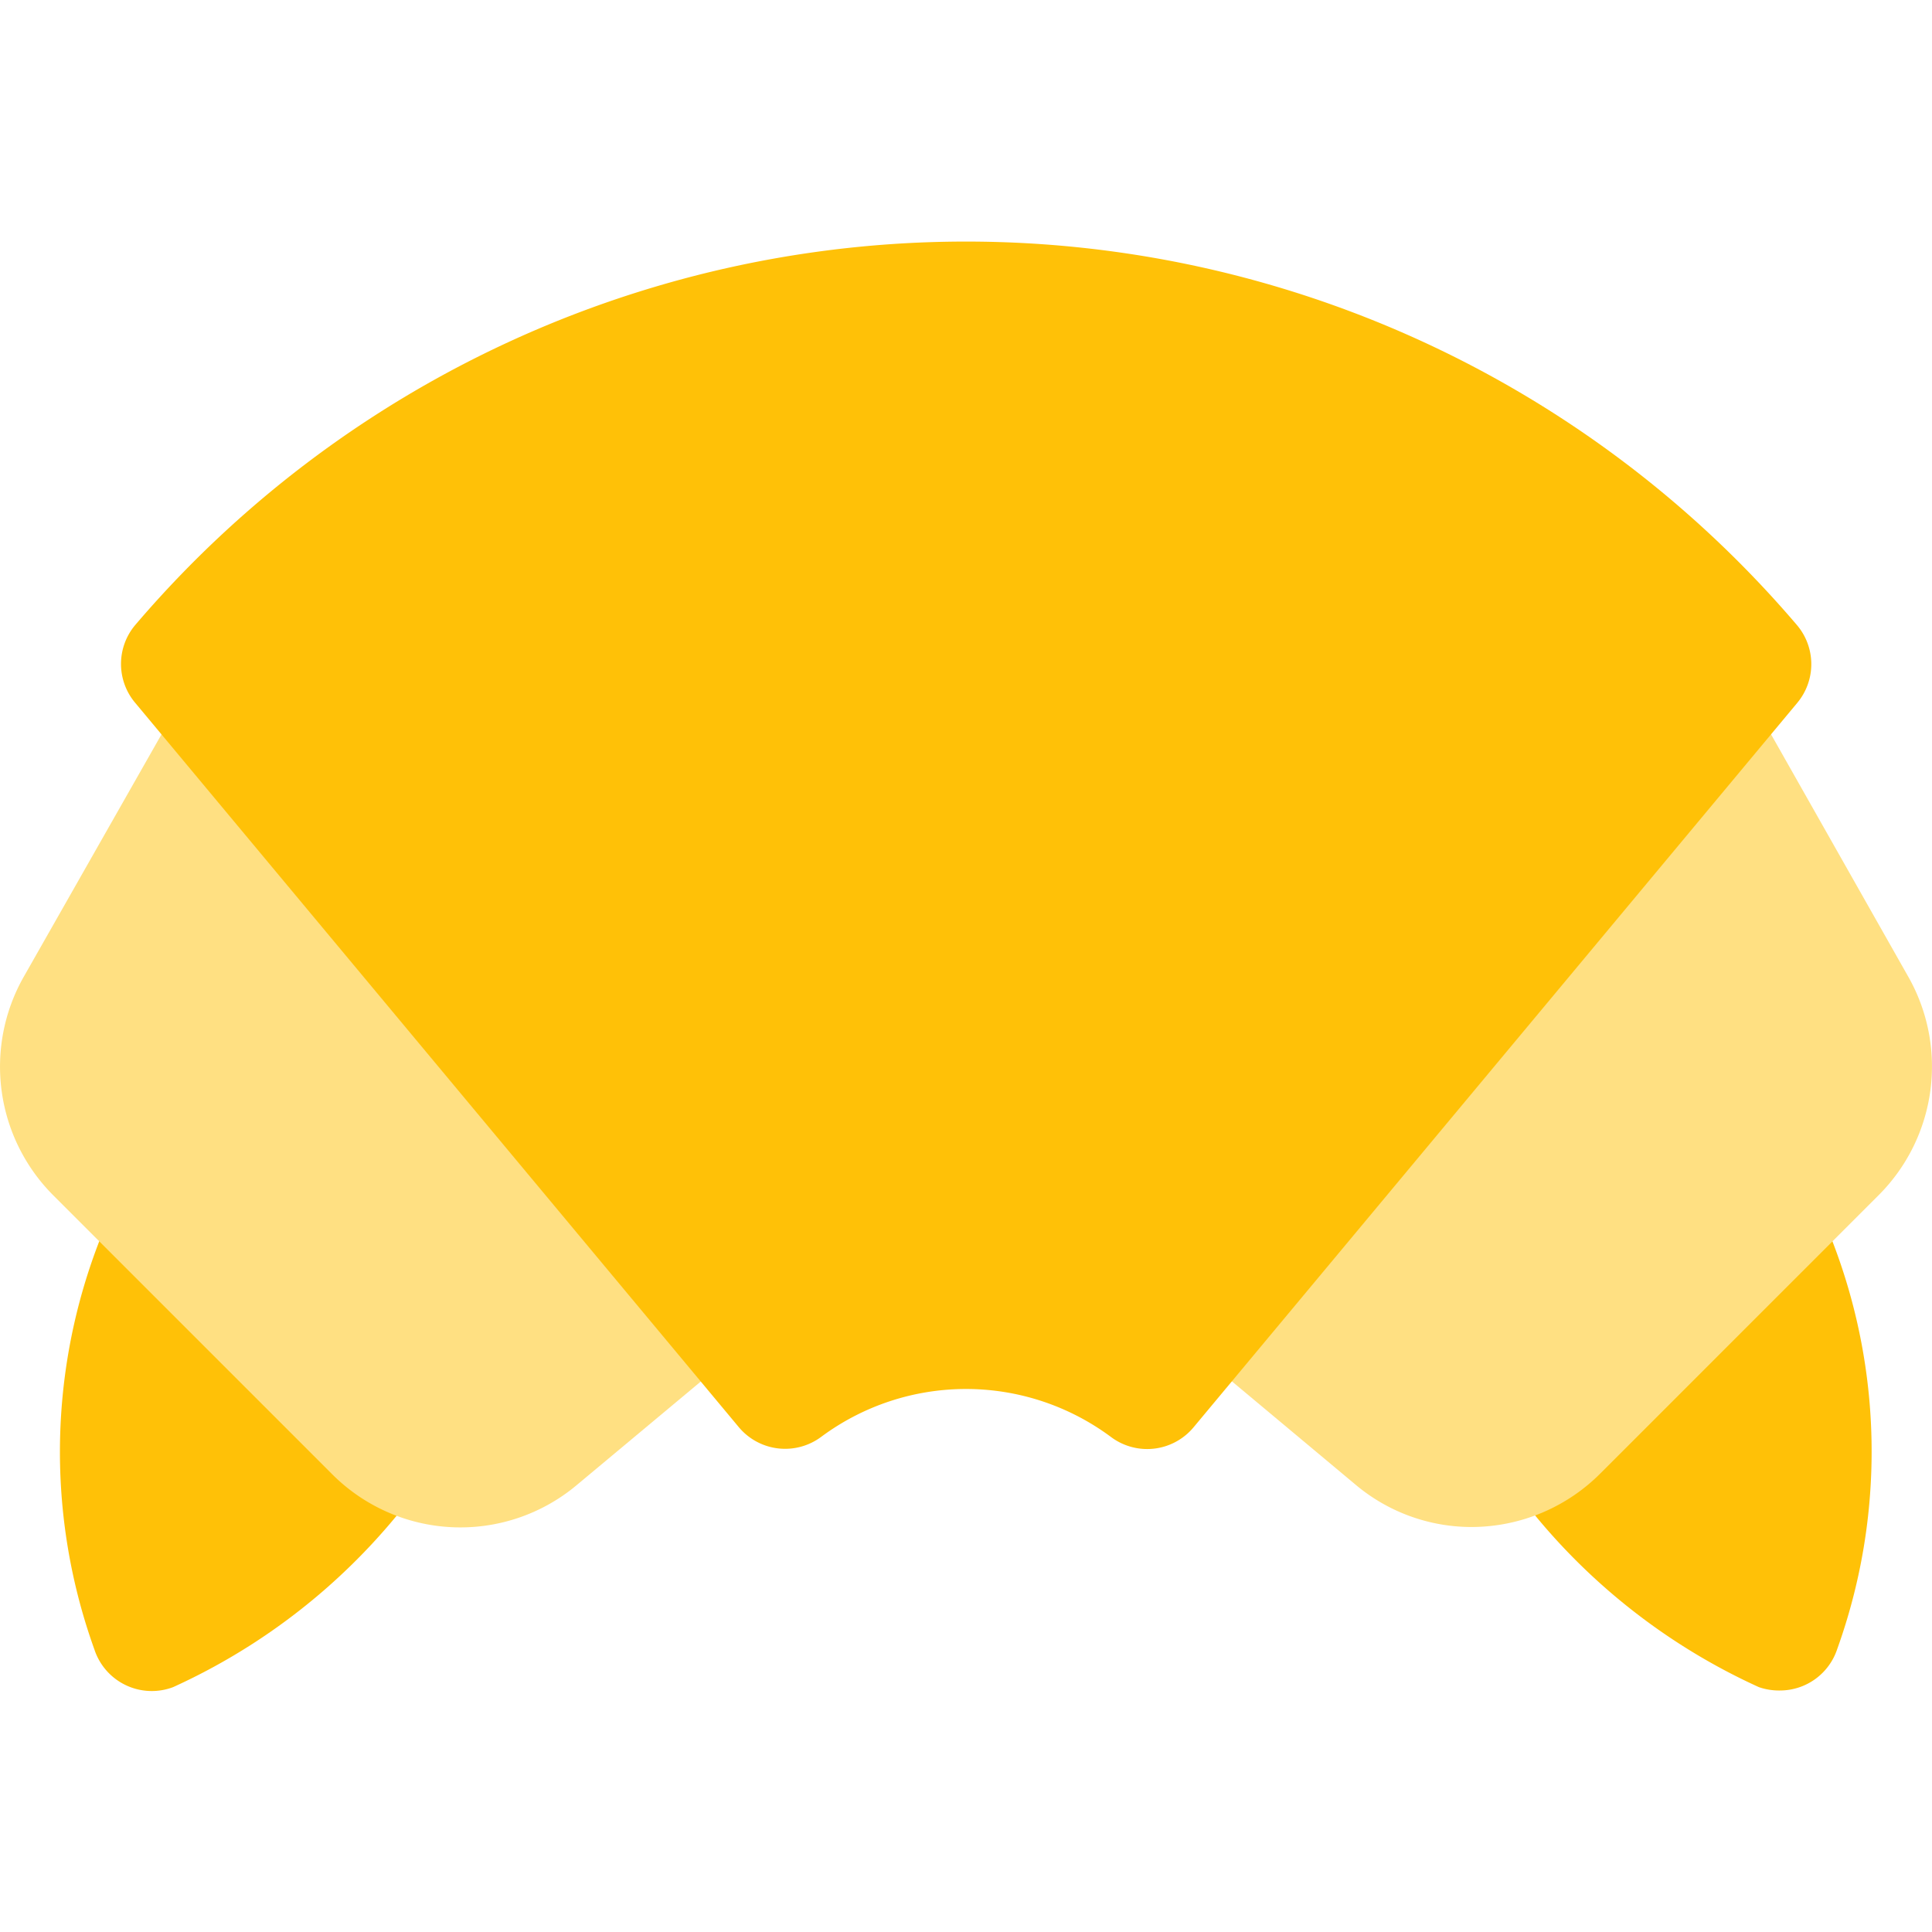
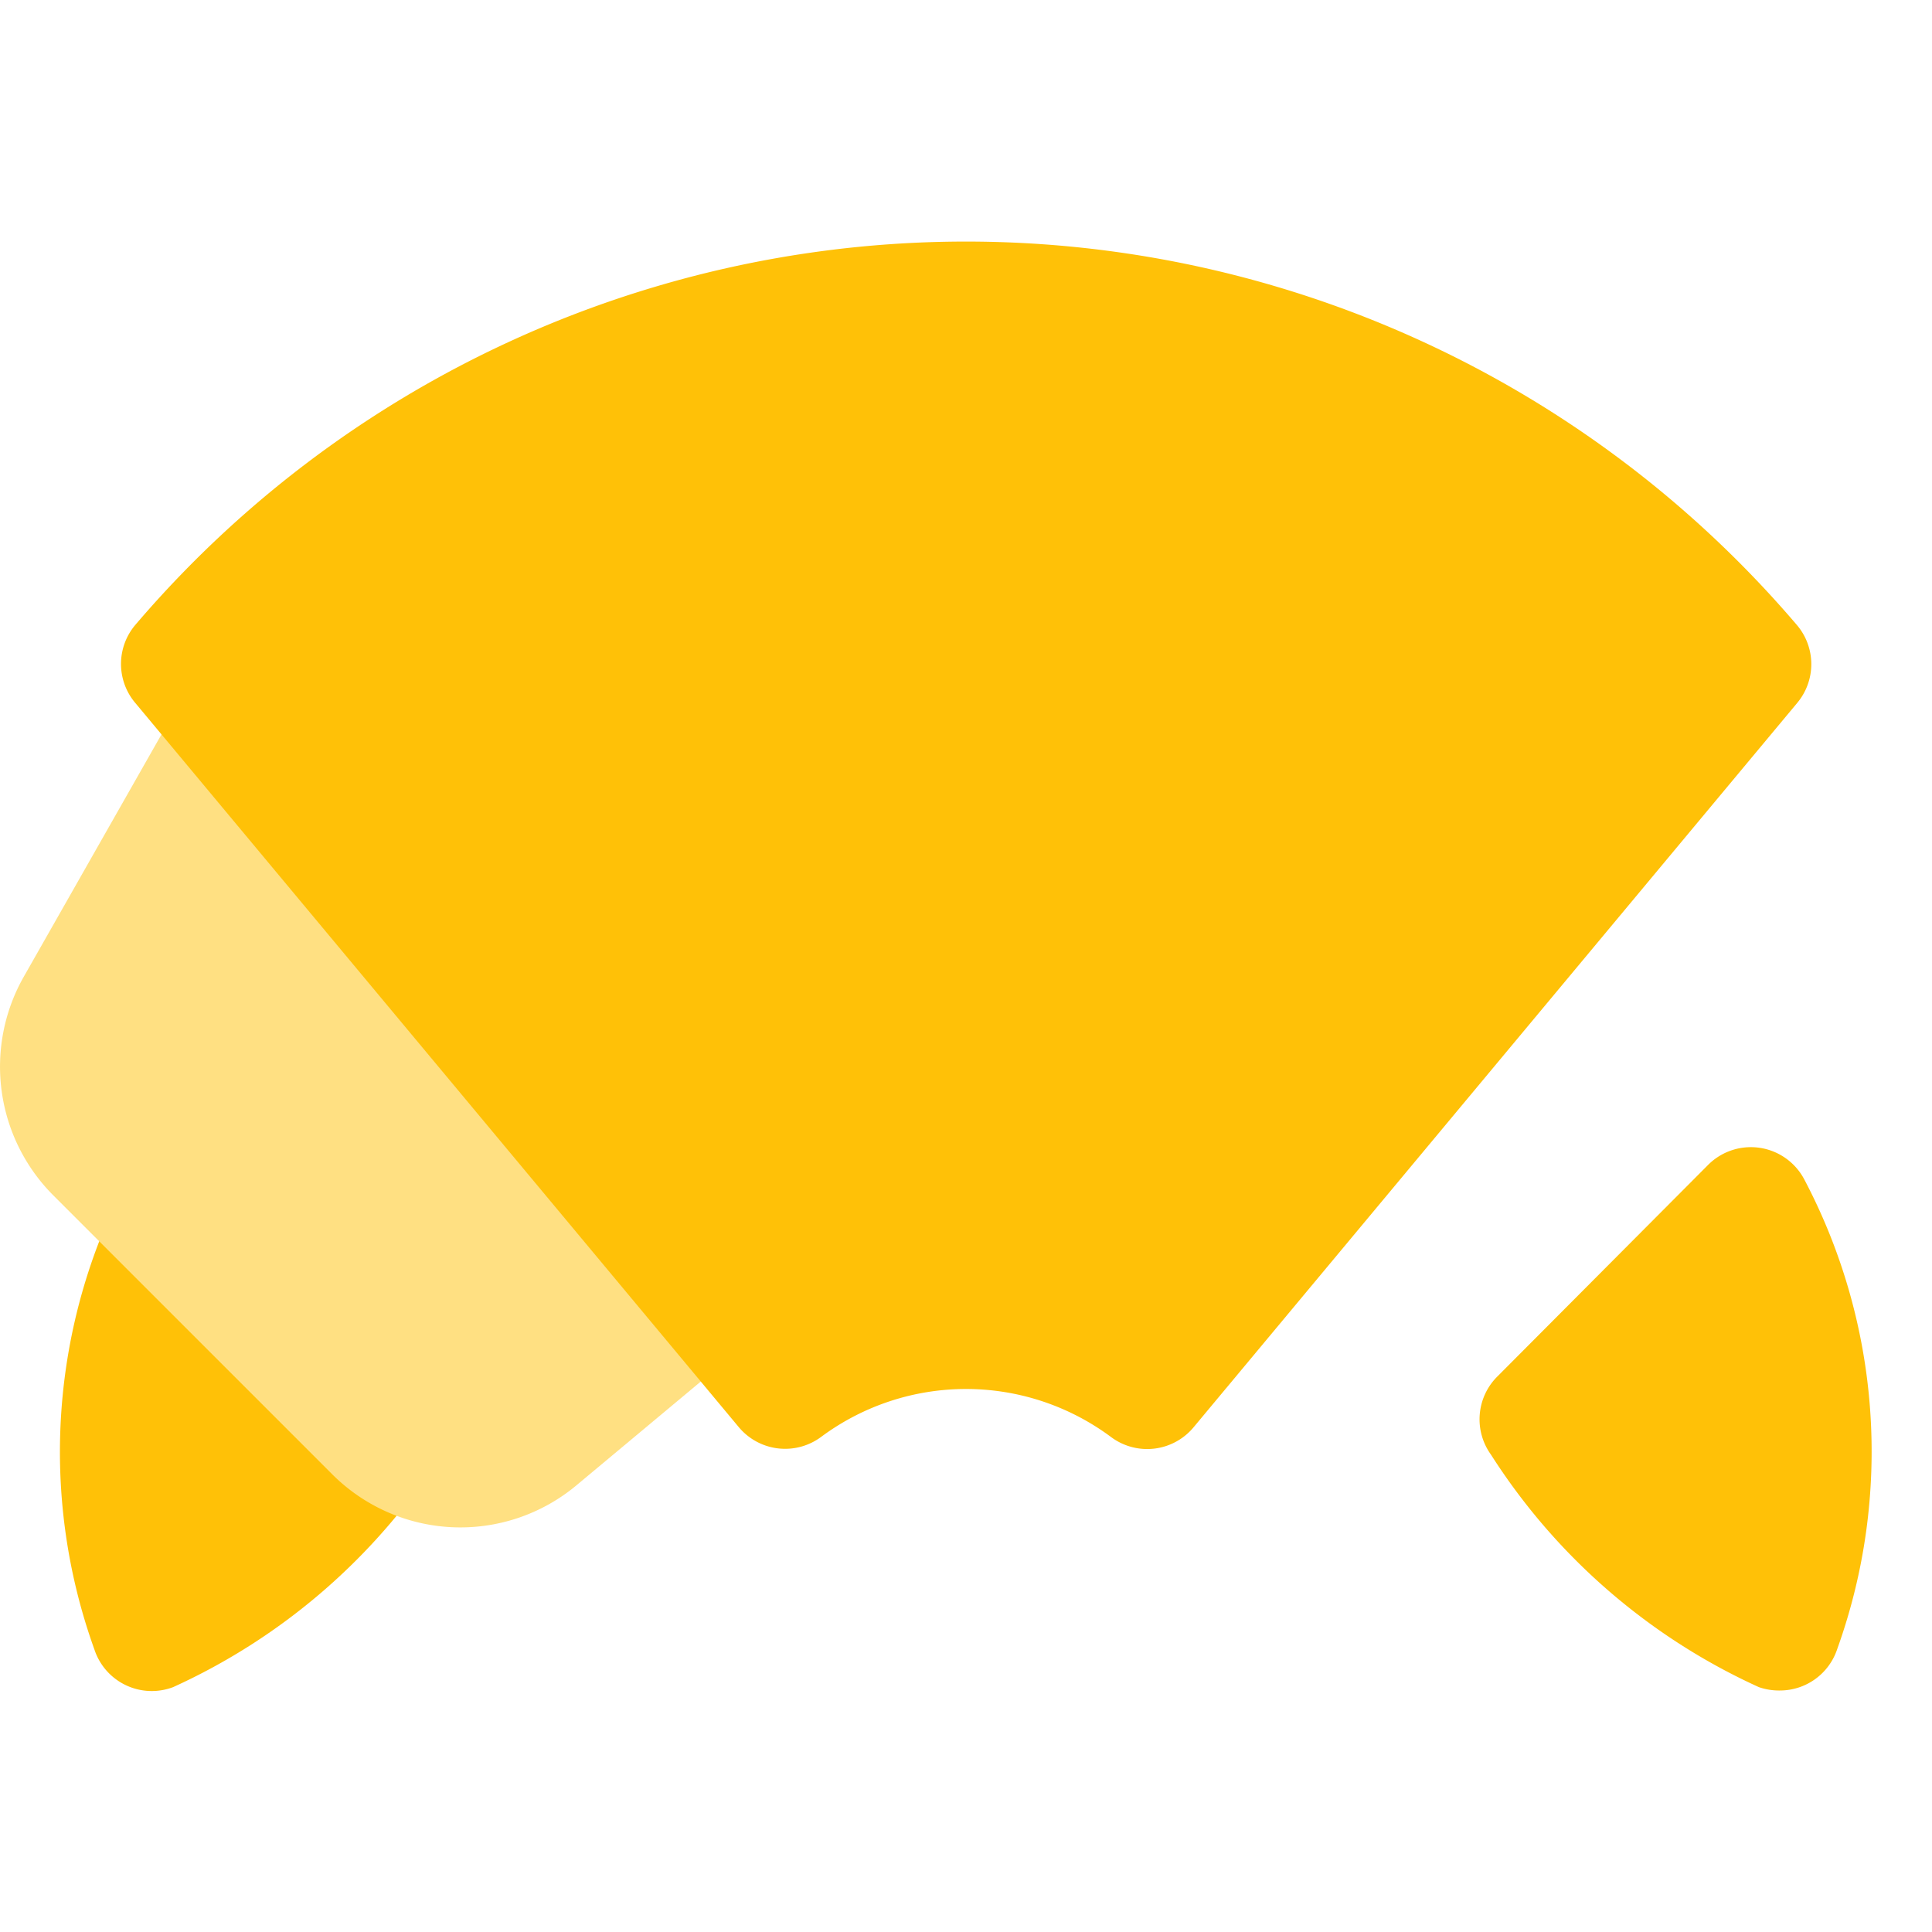
<svg xmlns="http://www.w3.org/2000/svg" viewBox="0 0 16 16">
  <title>croissant</title>
  <g>
    <path d="M3.6,11.4l-1.75-1.75a.5.5,0,0,0-.795.118,4.834,4.834,0,0,0-.273,3.893.5.5,0,0,0,.652.311,5.171,5.171,0,0,0,2.219-1.926A.5.5,0,0,0,3.6,11.4Z" fill="#ffc107" />
    <path d="M14.941,9.765a.5.5,0,0,0-.795-.118L12.4,11.4a.5.5,0,0,0-.053.646,5.17,5.17,0,0,0,2.219,1.926A.51.51,0,0,0,14.74,14a.5.5,0,0,0,.475-.343A4.834,4.834,0,0,0,14.941,9.765Z" fill="#ffc107" />
    <path d="M6.1,10.54,2.223,5.89a.5.5,0,0,0-.818.073L.194,8.094a1.508,1.508,0,0,0,.242,1.8l2.31,2.31a1.5,1.5,0,0,0,2.024.1l1.27-1.06a.5.5,0,0,0,.063-.7Z" fill="#ffe082" />
-     <path d="M15.806,8.093,14.6,5.963a.5.5,0,0,0-.818-.073L9.9,10.54a.5.5,0,0,0,.063.7l1.271,1.062a1.492,1.492,0,0,0,.953.344,1.51,1.51,0,0,0,1.069-.446l2.31-2.31A1.507,1.507,0,0,0,15.806,8.093Z" fill="#ffe082" />
    <path d="M14.881,5.176a9.042,9.042,0,0,0-13.761,0,.5.5,0,0,0,0,.645l5,6A.5.5,0,0,0,6.8,11.9a2.012,2.012,0,0,1,2.4,0,.5.5,0,0,0,.684-.079l5-6A.5.5,0,0,0,14.881,5.176Z" fill="#ffc107" />
  </g>
</svg>